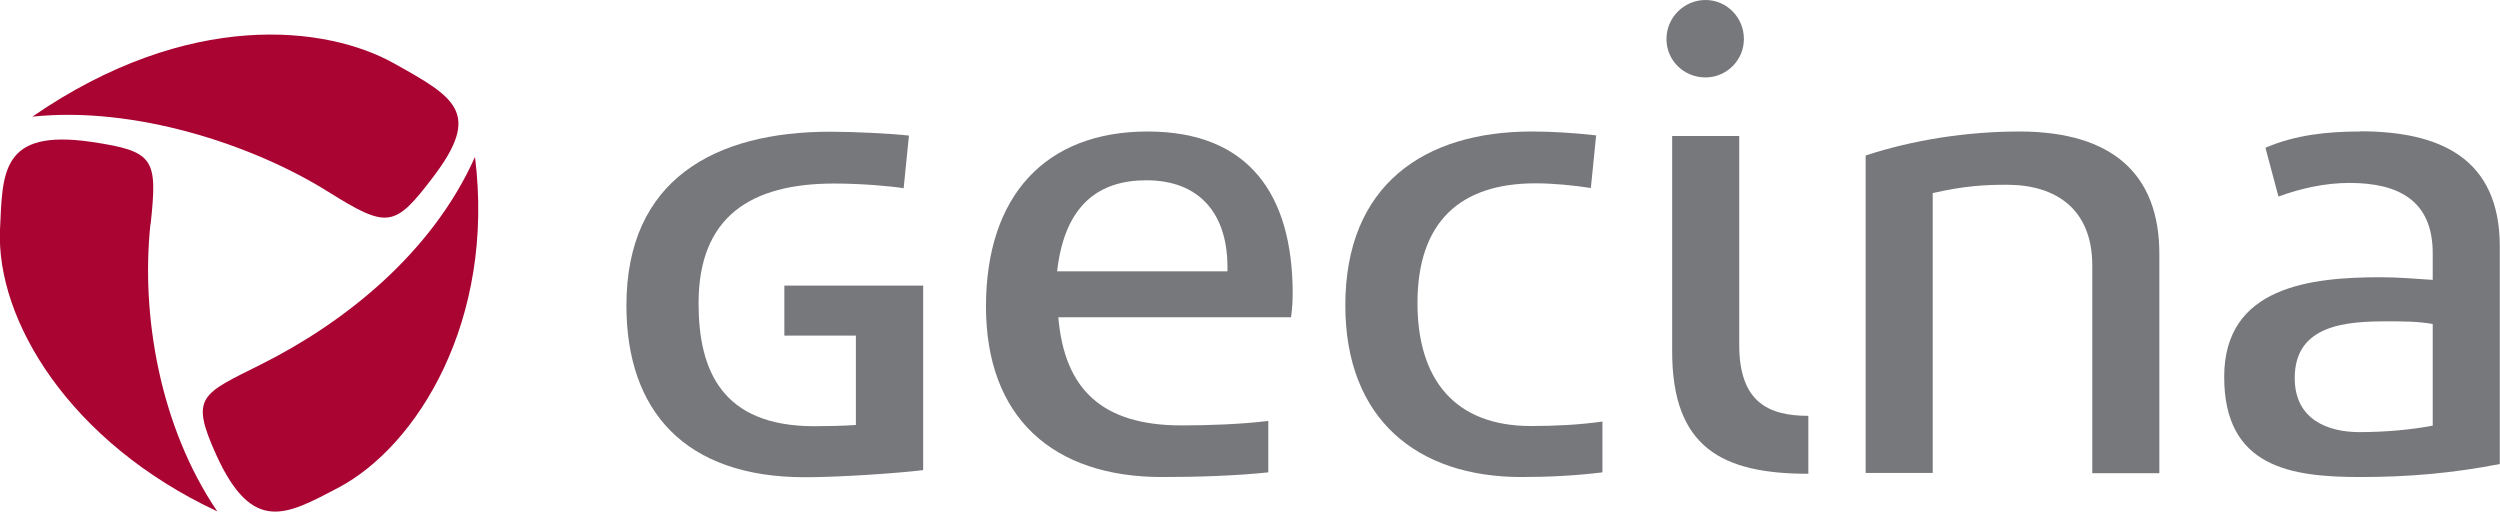
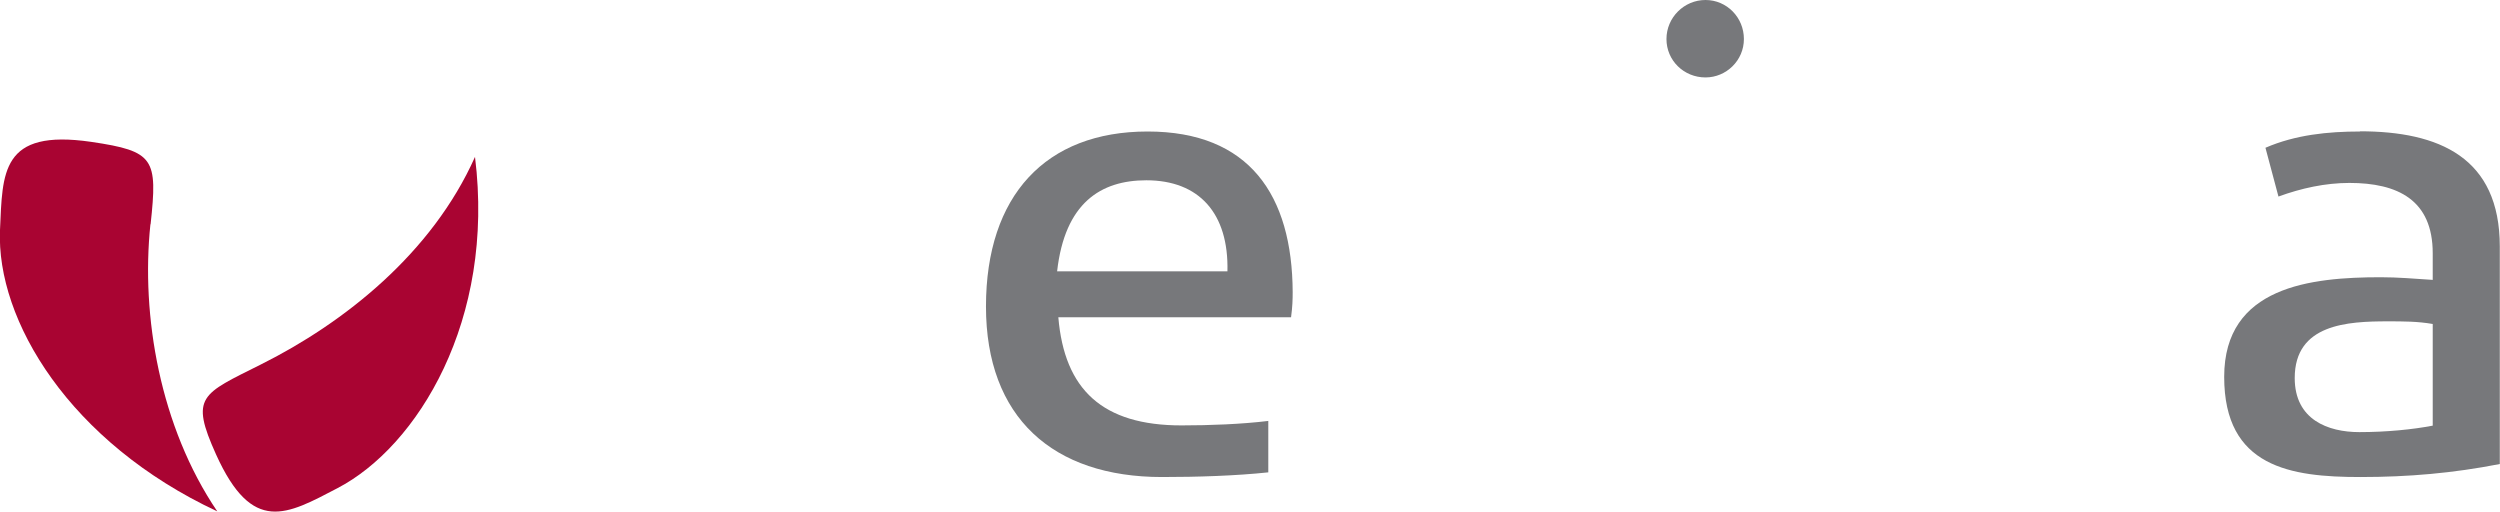
<svg xmlns="http://www.w3.org/2000/svg" width="123" height="25.17" viewBox="0 0 123 25.17">
  <g id="a" />
  <g id="b">
    <g id="c">
      <g id="d">
-         <path id="e" d="M38.59,14.05v2.46h3.52v4.4c-.63,.04-1.4,.06-2.04,.06-4.55,0-5.7-2.74-5.7-6.05,0-4.27,2.58-5.89,6.67-5.89,1.37,0,2.8,.13,3.42,.23l.26-2.59c-.91-.1-2.7-.19-3.87-.19-5.65,0-10.03,2.33-10.03,8.55,0,5.17,2.86,8.45,8.78,8.45,1.74,0,4.59-.2,5.82-.35V14.05h-6.82" style="fill:#77787b;" />
        <path d="M63.6,14.38c-.02-4.78-2.13-7.91-7.14-7.91s-7.95,3.15-7.95,8.61,3.29,8.39,8.66,8.39c1.73,0,3.63-.06,5.23-.23v-2.53c-1.31,.16-2.89,.22-4.27,.22-3.89,0-5.76-1.76-6.06-5.32h11.45c.07-.52,.08-.87,.08-1.24Zm-11.59-1.03c.38-3.37,2.15-4.48,4.39-4.48,2.6,0,4.06,1.63,3.99,4.48h-8.38Z" style="fill:#77787b;" />
        <path d="M116.11,6.47c-1.57,0-3.17,.16-4.65,.8l.64,2.4c1.12-.41,2.31-.67,3.49-.67,2.37,0,4.1,.83,4.1,3.46v1.31c-.93-.06-1.7-.13-2.56-.13-3.43,0-7.7,.45-7.7,4.9s3.27,4.93,6.7,4.93c2.37,0,4.55-.19,6.86-.64V12.13c0-4.38-2.98-5.67-6.89-5.67Zm3.59,14.47c-.99,.19-2.28,.32-3.62,.32-1.54,0-3.18-.61-3.18-2.66,0-2.66,2.6-2.79,4.58-2.79,.74,0,1.47,0,2.21,.13v5Z" style="fill:#77787b;" />
-         <path id="f" d="M74.85,23.47c-5.13,0-8.66-2.85-8.66-8.45,0-5.92,3.88-8.55,9.17-8.55,.93,0,2.02,.06,3.17,.19l-.26,2.59c-.84-.13-1.83-.23-2.73-.23-3.72,0-5.8,1.92-5.8,5.89,0,3.75,1.83,6.05,5.58,6.05,1.19,0,2.4-.06,3.52-.22v2.5c-1.28,.16-2.63,.23-4.01,.23" style="fill:#77787b;" />
-         <path id="g" d="M82.27,17.29V6.69h3.3v10.28c0,2.79,1.41,3.49,3.4,3.49v2.85c-4.23,0-6.7-1.28-6.7-6.02" style="fill:#77787b;" />
        <path id="h" d="M83.91,3.81c-1.06,0-1.92-.83-1.92-1.89s.87-1.92,1.92-1.92,1.89,.86,1.89,1.92-.87,1.89-1.89,1.89" style="fill:#77787b;" />
-         <path id="i" d="M102.94,23.27V13.06c0-2.72-1.73-3.97-4.2-3.97-1.12,0-2.12,.06-3.65,.41v13.77h-3.3V7.65c2.34-.77,5-1.18,7.56-1.18,4.59,0,6.89,2.11,6.89,6.02v10.79h-3.3" style="fill:#77787b;" />
        <path id="j" d="M23.37,7.72c-2.11,4.73-6.42,8.16-10.55,10.22-2.91,1.46-3.48,1.56-2.19,4.42,1.79,3.96,3.48,2.96,5.97,1.66,3.94-2.05,7.77-8.27,6.77-16.3" style="fill:#a90432;" />
-         <path id="k" d="M16.14,9.43c2.93,1.83,3.27,1.78,5.17-.72,2.4-3.16,1.1-3.91-1.94-5.6C16.07,1.27,9.3,.43,1.59,5.74c4.99-.53,10.81,1.35,14.55,3.69" style="fill:#a90432;" />
        <path id="l" d="M7.41,11.03c.35-3.23,.19-3.59-2.92-4.05C.03,6.33,.13,8.5,0,11.31c-.19,4.44,3.42,10.45,10.69,13.85-2.82-4.16-3.76-9.63-3.29-14.12" style="fill:#a90432;" />
      </g>
    </g>
  </g>
</svg>